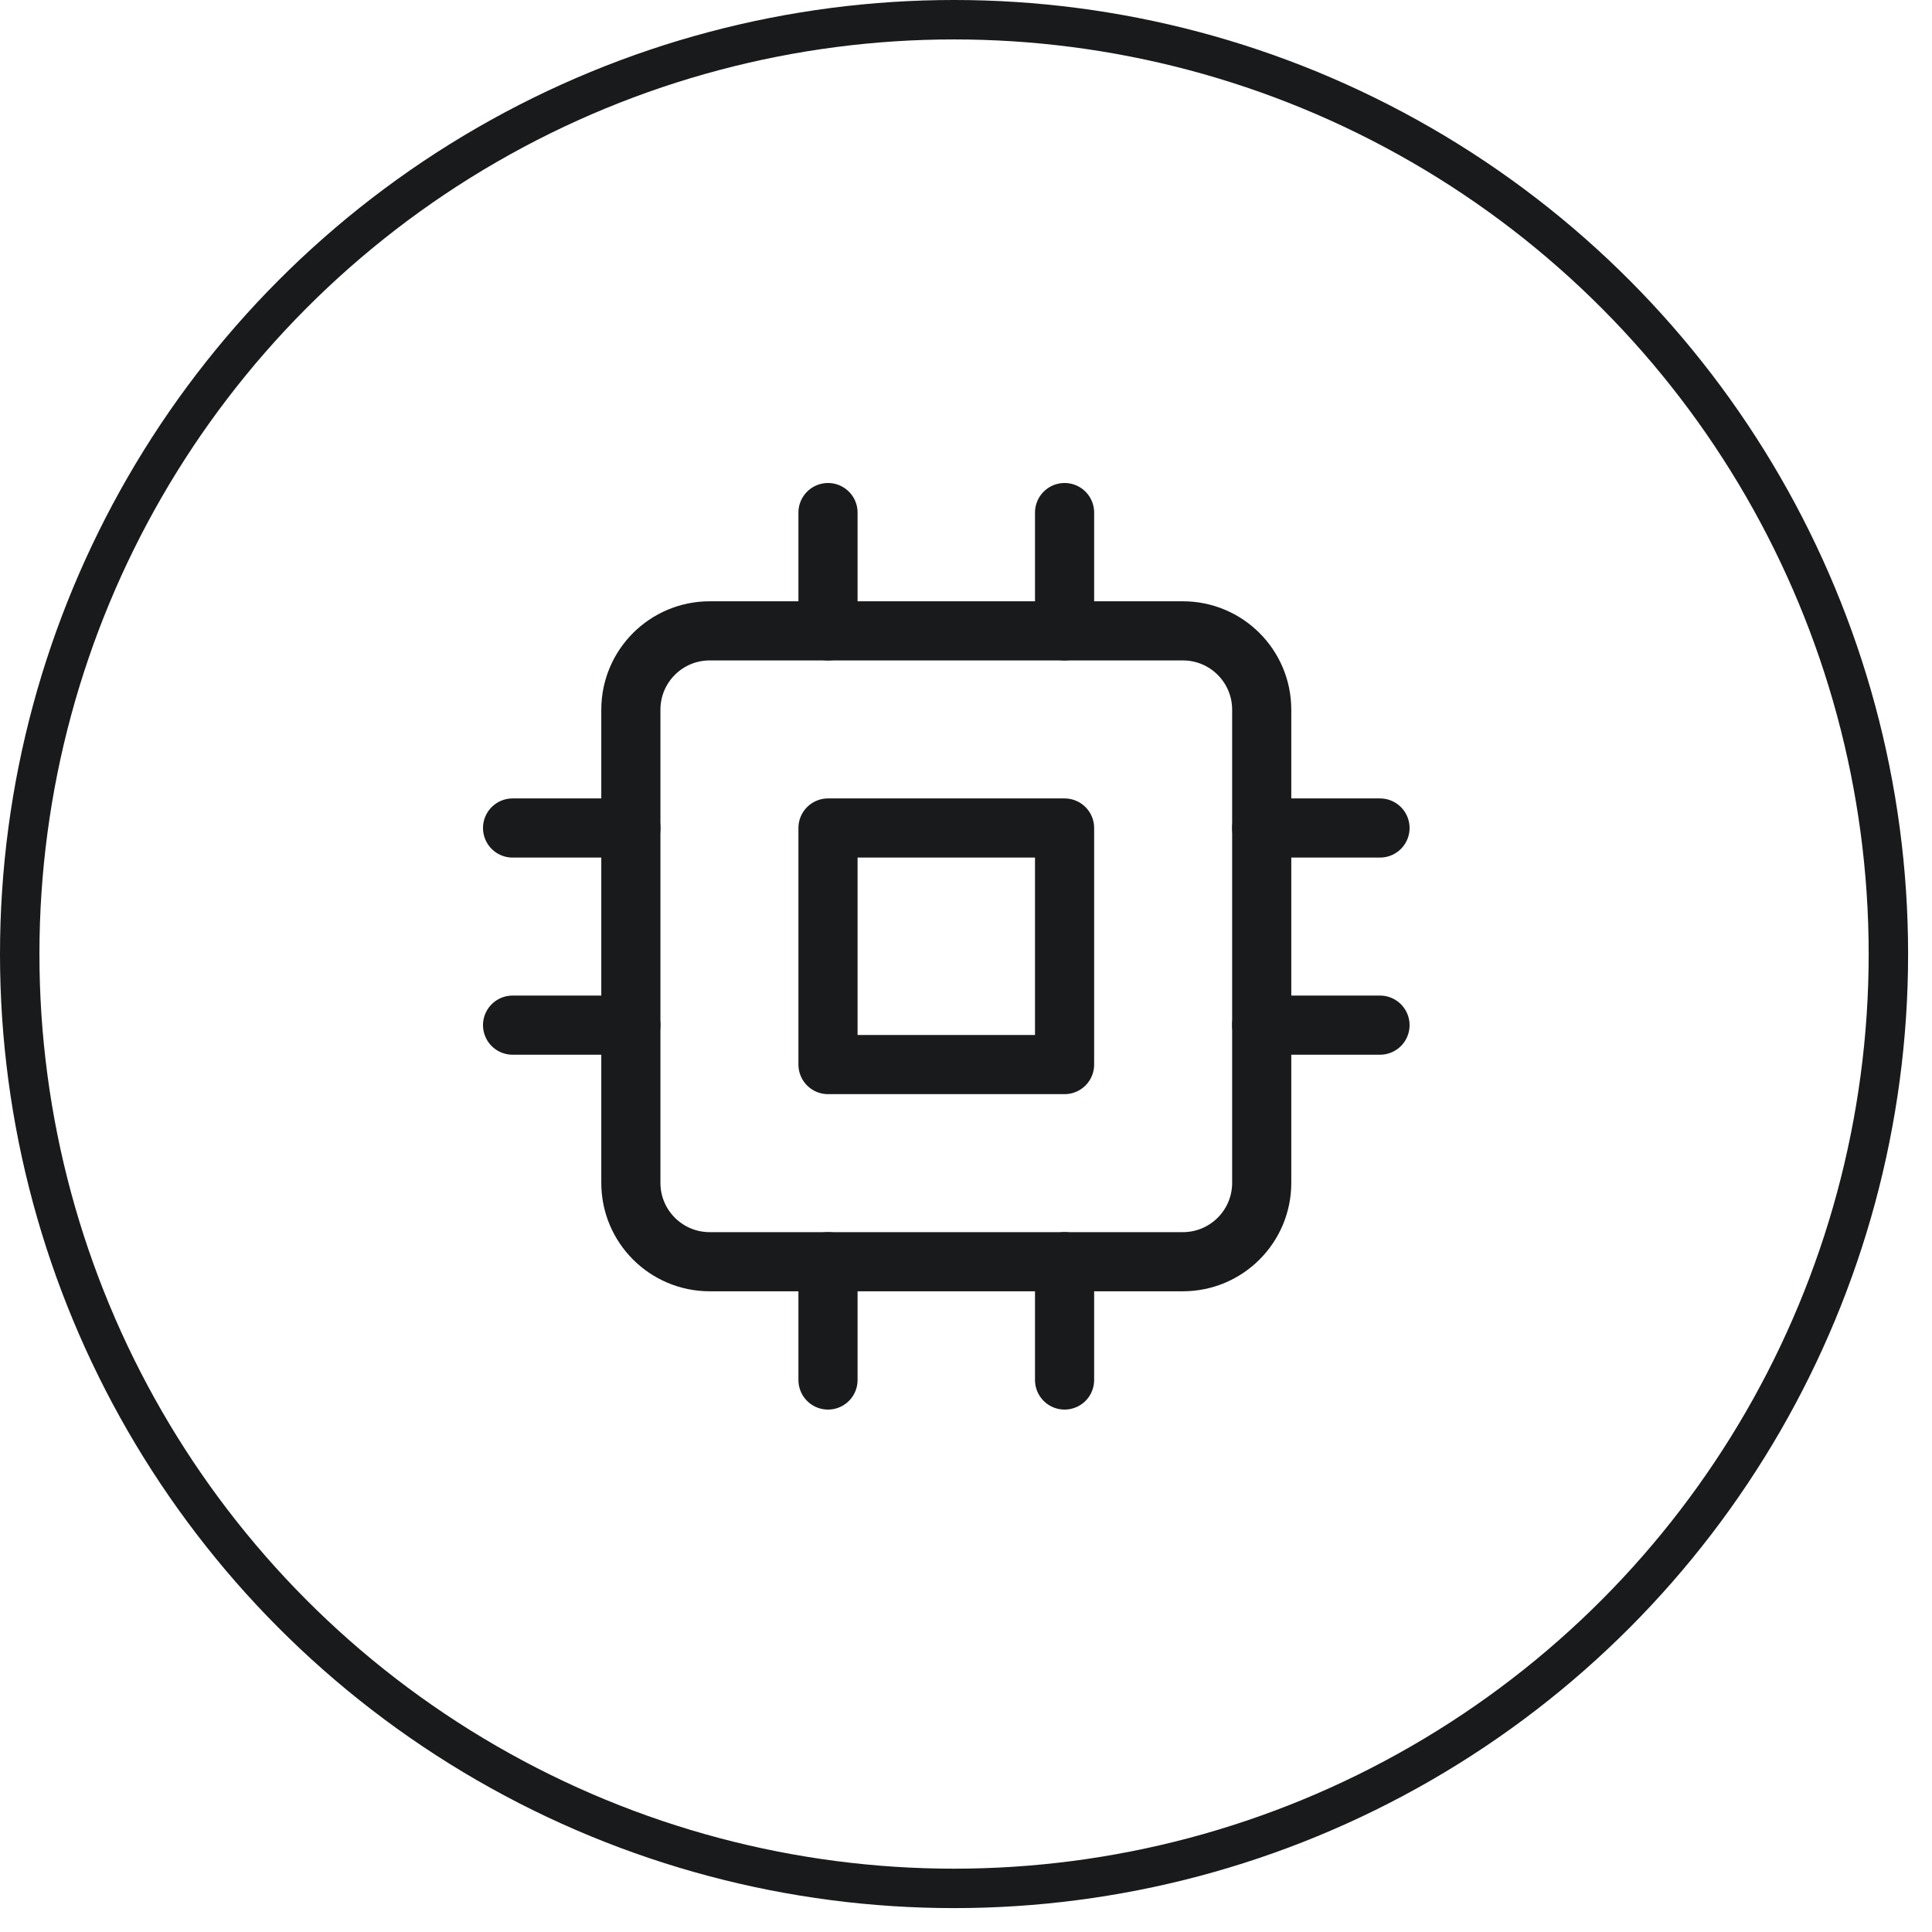
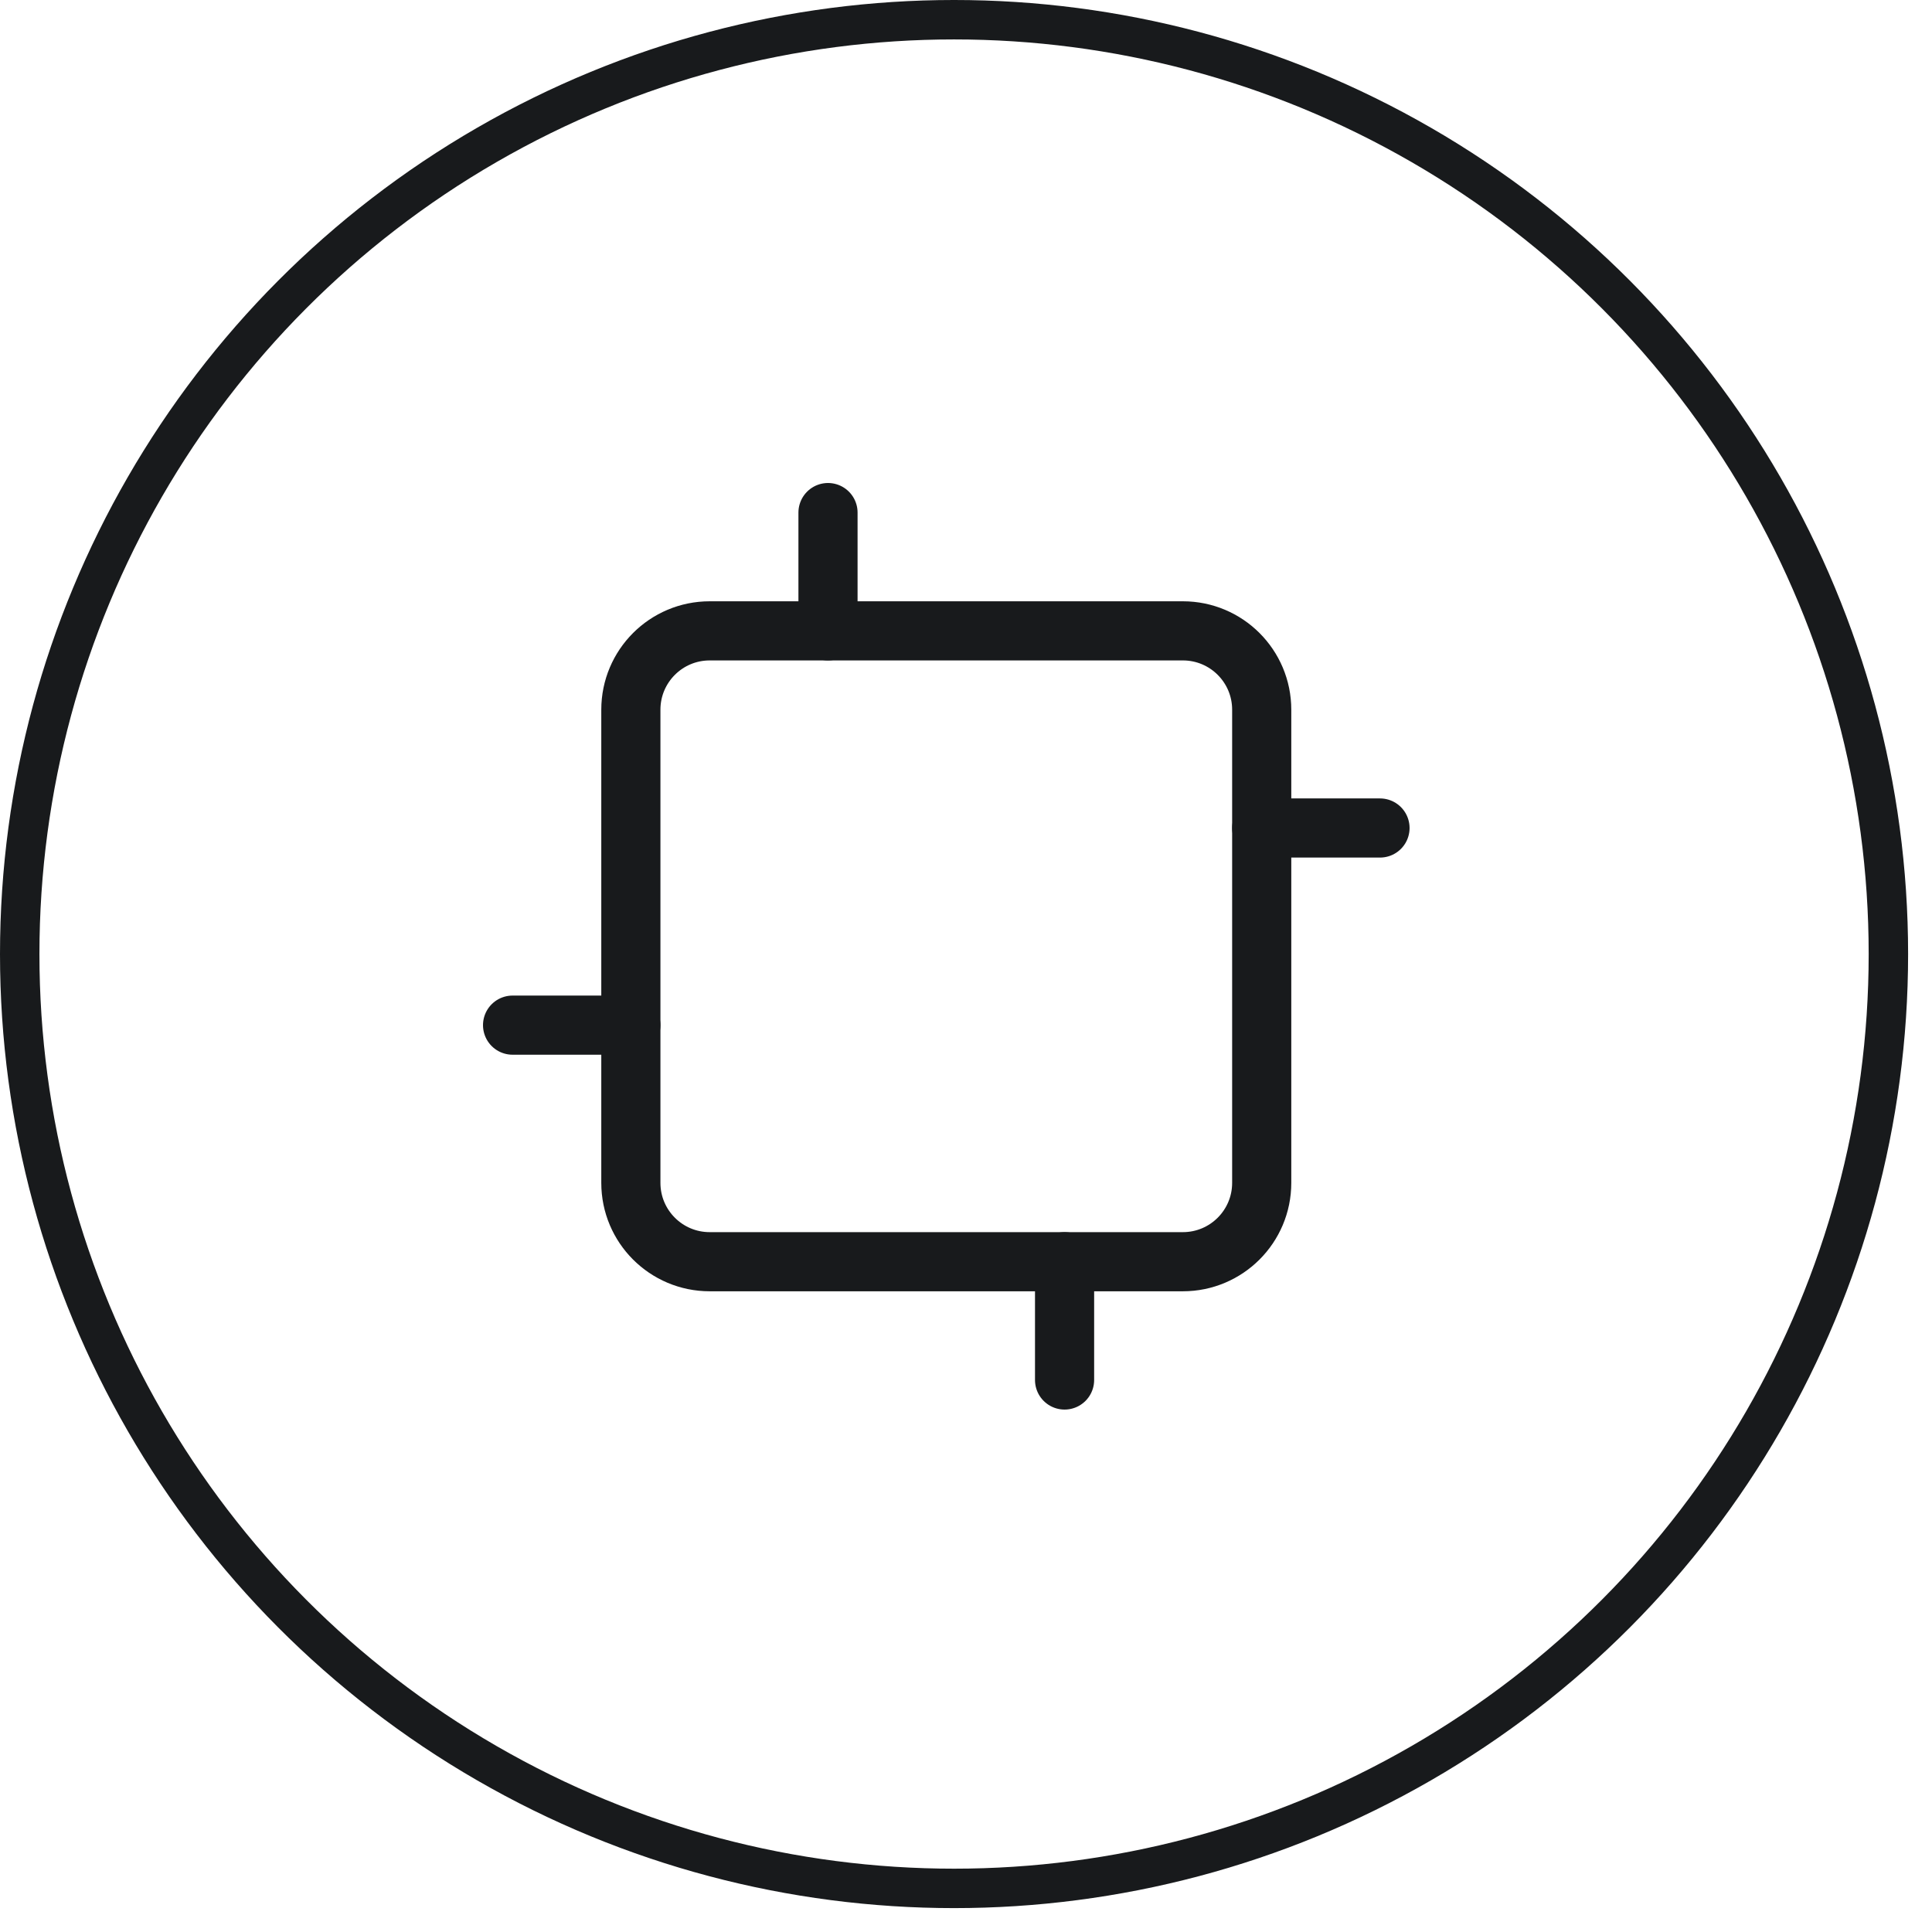
<svg xmlns="http://www.w3.org/2000/svg" width="49" height="49" viewBox="0 0 49 49" fill="none">
  <circle cx="24.197" cy="24.197" r="23.697" stroke="#181A1C" />
  <path d="M30 16H18C16.895 16 16 16.895 16 18V30C16 31.105 16.895 32 18 32H30C31.105 32 32 31.105 32 30V18C32 16.895 31.105 16 30 16Z" stroke="#181A1C" stroke-width="1.5" stroke-linecap="round" stroke-linejoin="round" />
-   <path d="M27 21H21V27H27V21Z" stroke="#181A1C" stroke-width="1.5" stroke-linecap="round" stroke-linejoin="round" />
  <path d="M21 13V16" stroke="#181A1C" stroke-width="1.5" stroke-linecap="round" stroke-linejoin="round" />
-   <path d="M27 13V16" stroke="#181A1C" stroke-width="1.5" stroke-linecap="round" stroke-linejoin="round" />
-   <path d="M21 32V35" stroke="#181A1C" stroke-width="1.5" stroke-linecap="round" stroke-linejoin="round" />
  <path d="M27 32V35" stroke="#181A1C" stroke-width="1.5" stroke-linecap="round" stroke-linejoin="round" />
  <path d="M32 21H35" stroke="#181A1C" stroke-width="1.5" stroke-linecap="round" stroke-linejoin="round" />
-   <path d="M32 26H35" stroke="#181A1C" stroke-width="1.5" stroke-linecap="round" stroke-linejoin="round" />
-   <path d="M13 21H16" stroke="#181A1C" stroke-width="1.5" stroke-linecap="round" stroke-linejoin="round" />
  <path d="M13 26H16" stroke="#181A1C" stroke-width="1.5" stroke-linecap="round" stroke-linejoin="round" />
</svg>